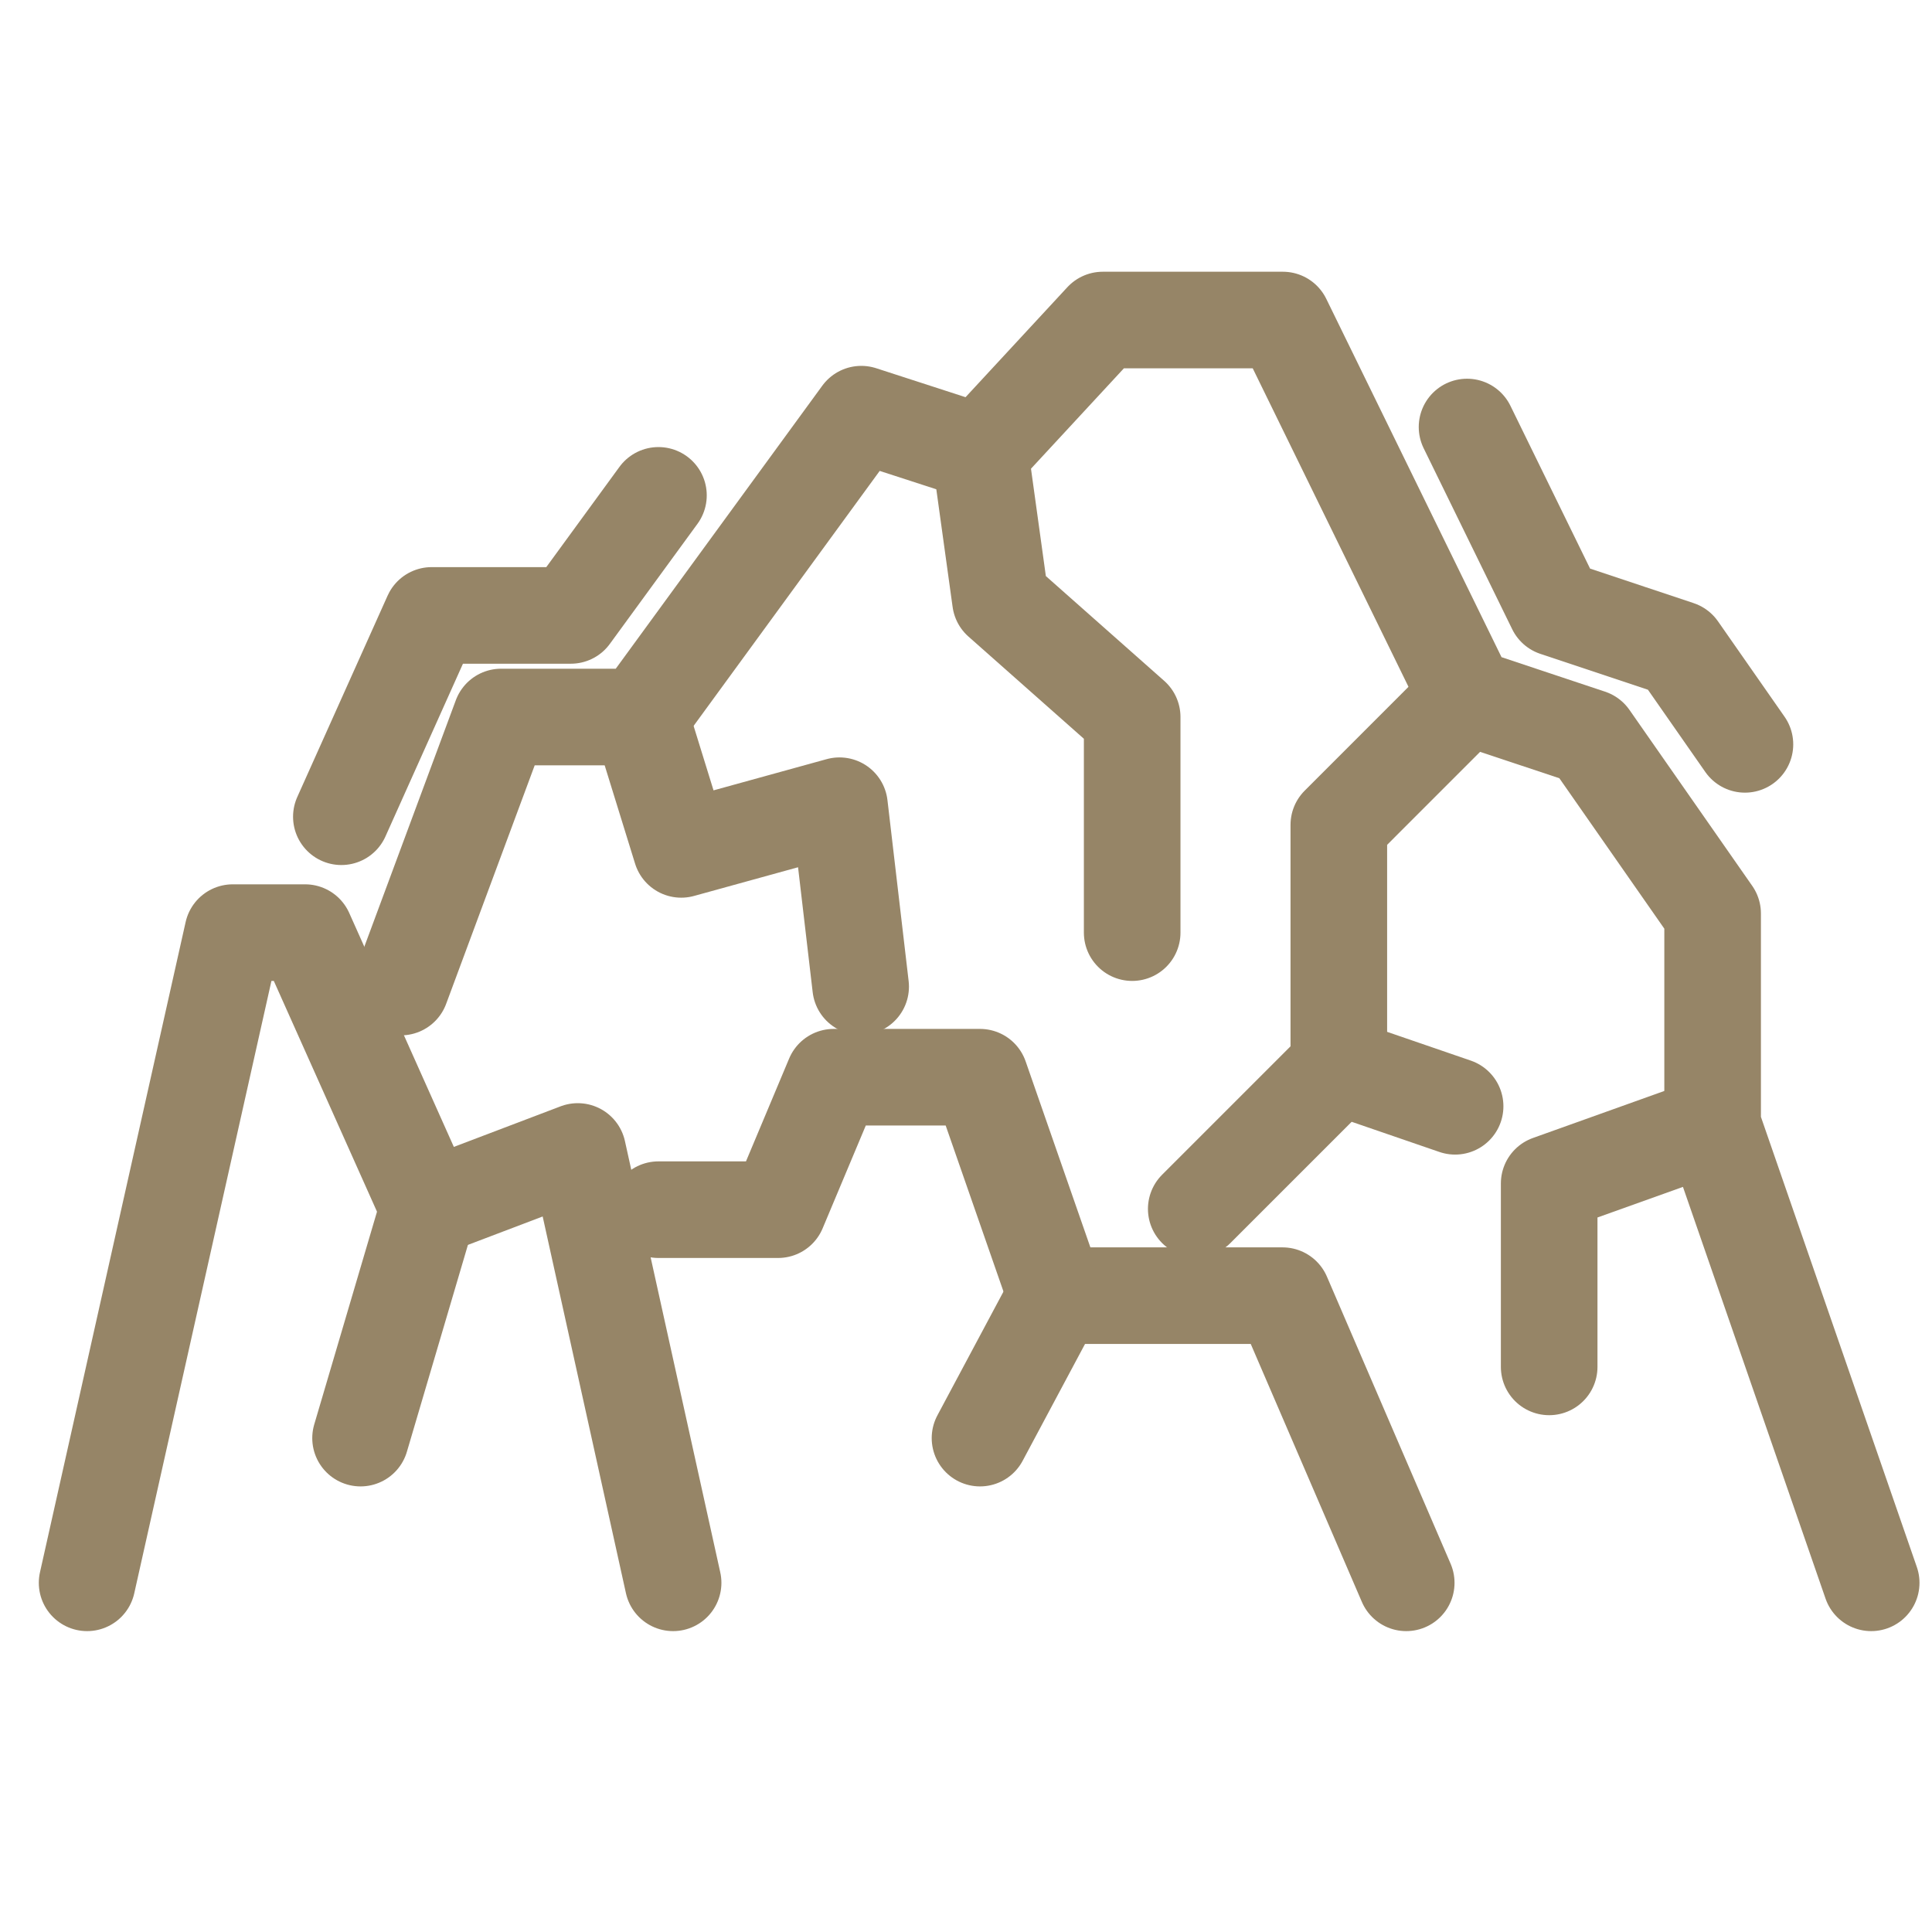
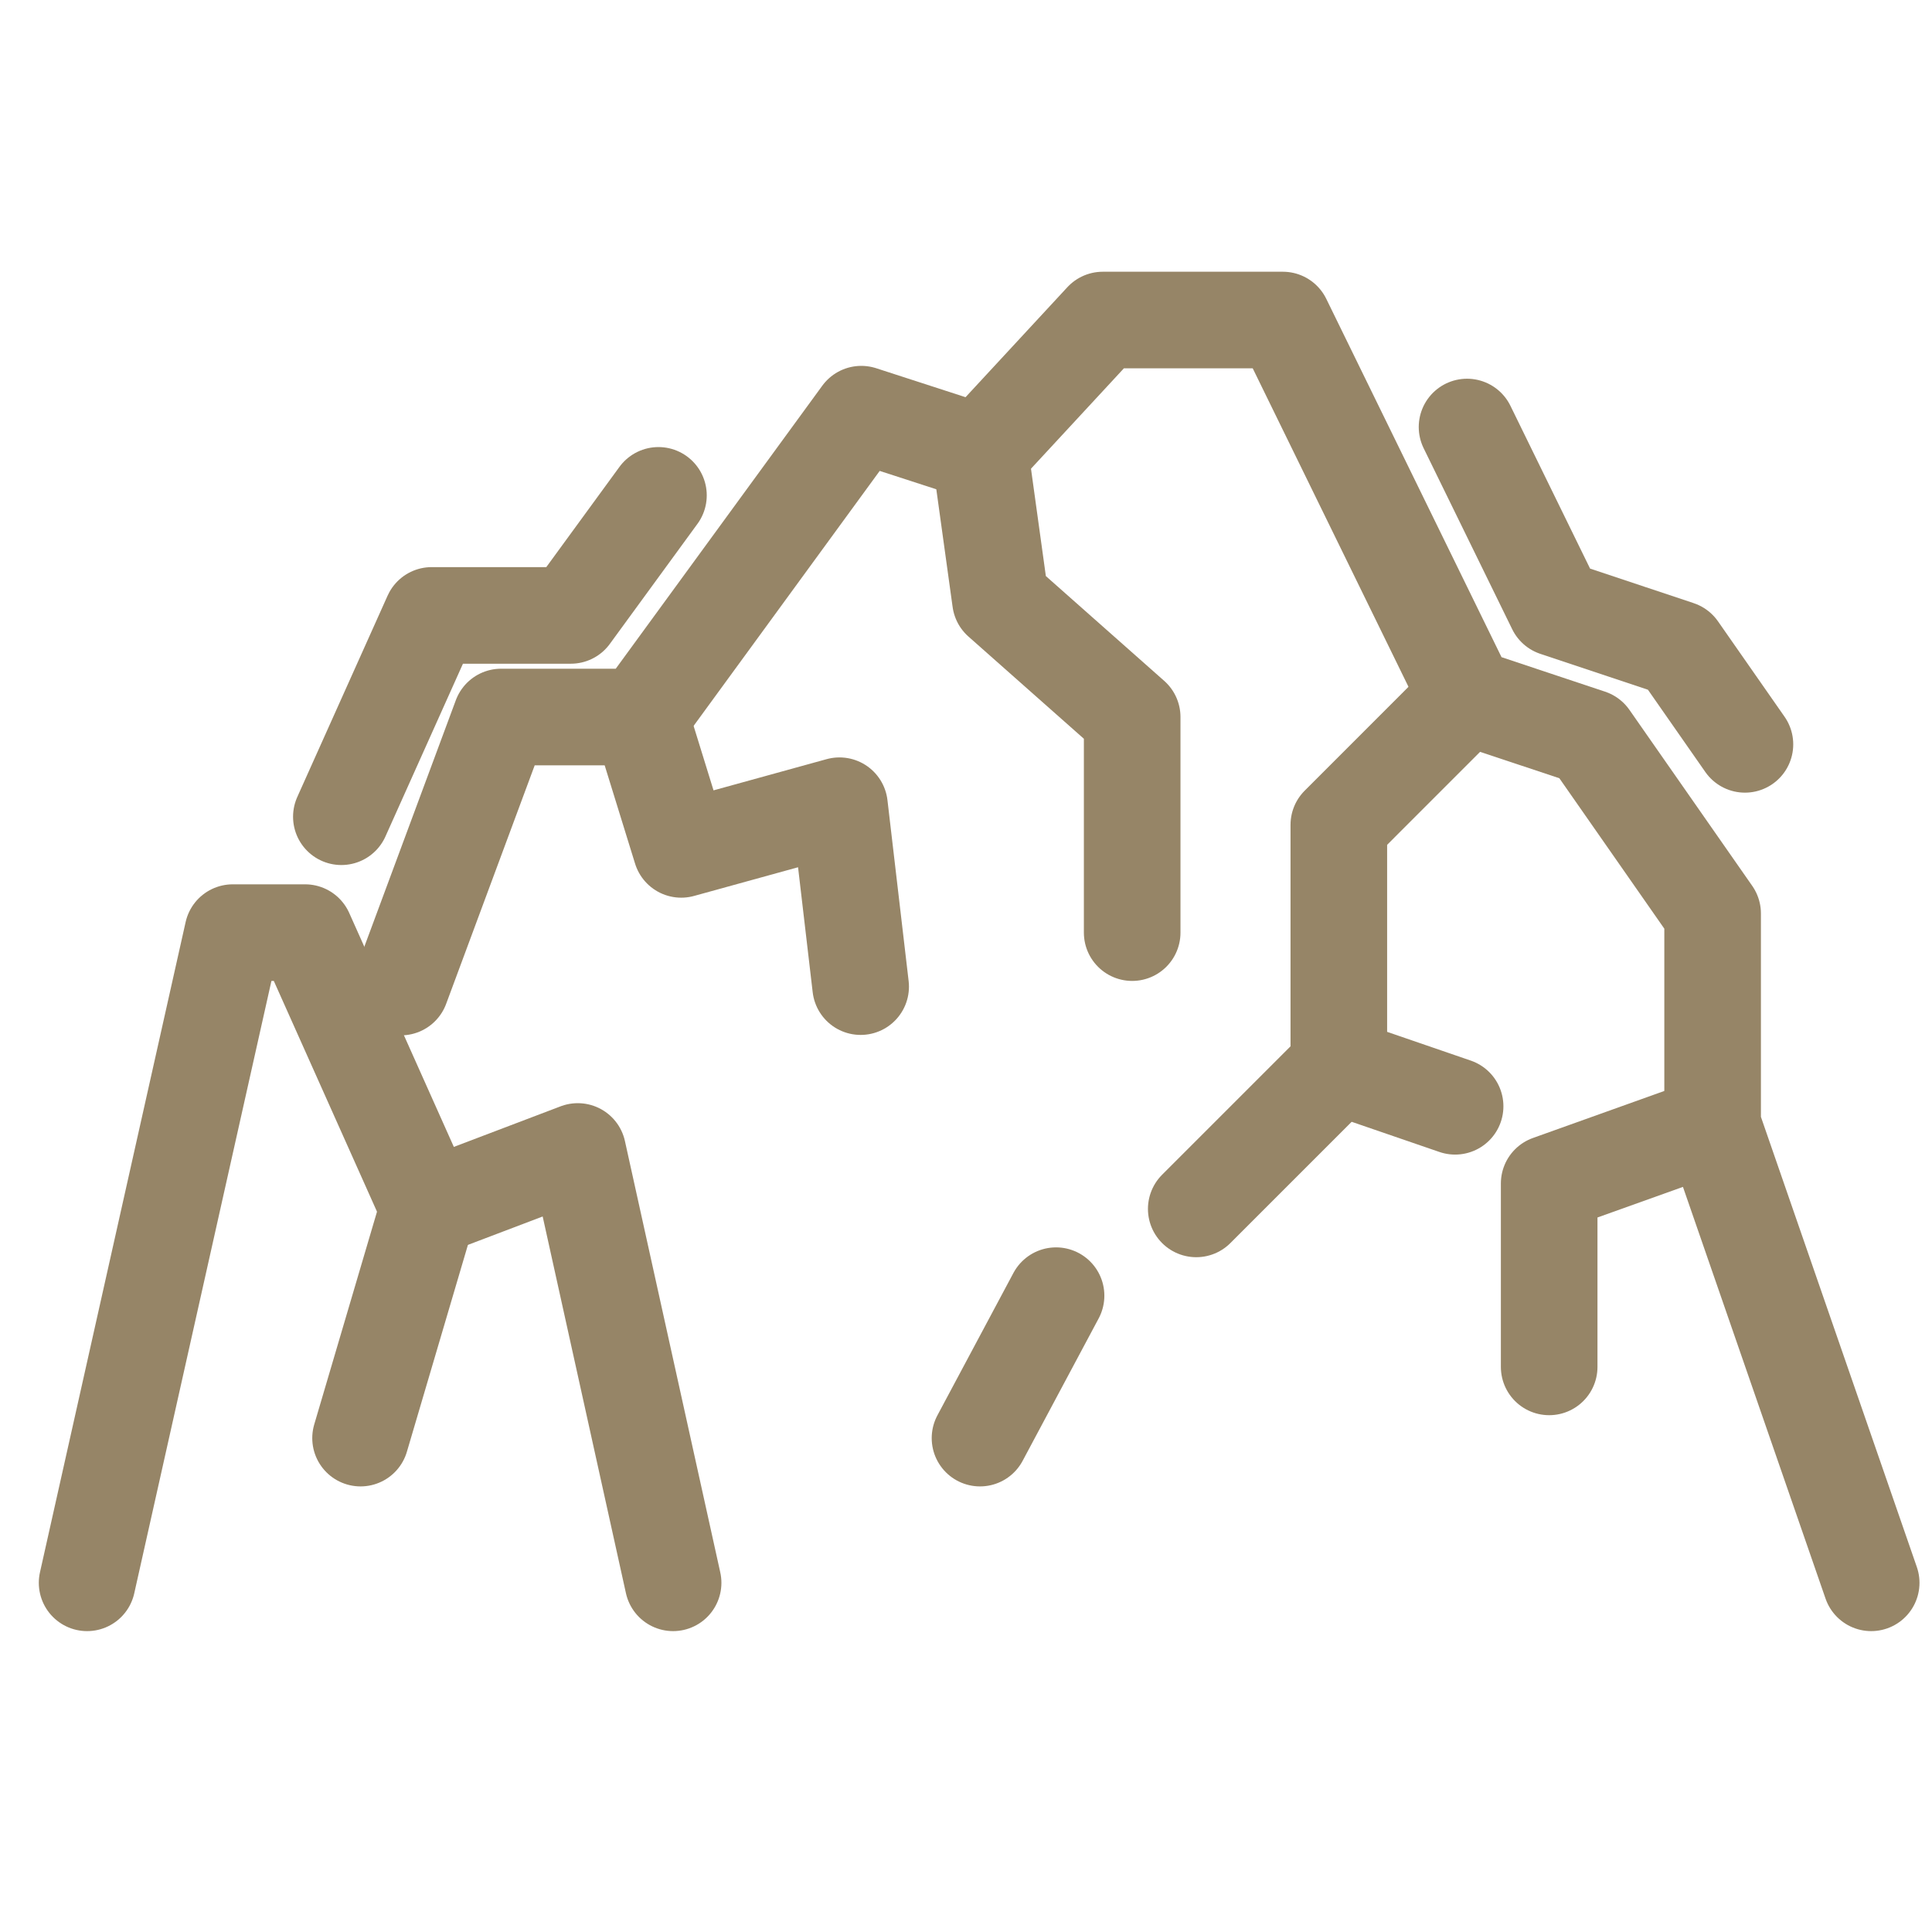
<svg xmlns="http://www.w3.org/2000/svg" version="1.1" x="0px" y="0px" width="80px" height="80px" viewBox="0 0 80 80" enable-background="new 0 0 80 80" xml:space="preserve">
  <g id="Calque_1">
    <g>
      <g>
        <polyline fill="none" stroke="#968567" stroke-width="4" stroke-linecap="round" stroke-linejoin="round" stroke-miterlimit="10" points="     16.599,40.872 20.75,29.69 26.513,29.69 35.665,17.15 40.58,18.744 45.664,13.252 53.121,13.252 60.747,28.844 65.831,30.538      70.916,37.826 70.916,46.583 77.482,65.541    " />
        <polyline fill="none" stroke="#968567" stroke-width="4" stroke-linecap="round" stroke-linejoin="round" stroke-miterlimit="10" points="     14.135,33.819 17.875,25.483 23.637,25.483 27.265,20.512    " />
        <polyline fill="none" stroke="#968567" stroke-width="4" stroke-linecap="round" stroke-linejoin="round" stroke-miterlimit="10" points="     60.747,17.682 64.414,25.177 69.498,26.872 72.254,30.822    " />
        <polyline fill="none" stroke="#968567" stroke-width="4" stroke-linecap="round" stroke-linejoin="round" stroke-miterlimit="10" points="     26.513,29.69 28.208,35.171 34.761,33.363 35.638,40.854    " />
        <polyline fill="none" stroke="#968567" stroke-width="4" stroke-linecap="round" stroke-linejoin="round" stroke-miterlimit="10" points="     40.58,18.744 41.427,24.861 46.881,29.69 46.881,38.618    " />
        <polyline fill="none" stroke="#968567" stroke-width="4" stroke-linecap="round" stroke-linejoin="round" stroke-miterlimit="10" points="     60.747,28.844 55.438,34.154 55.438,44.154 49.534,50.058    " />
        <line fill="none" stroke="#968567" stroke-width="4" stroke-linecap="round" stroke-linejoin="round" stroke-miterlimit="10" x1="55.438" y1="44.154" x2="60.253" y2="45.809" />
        <polyline fill="none" stroke="#968567" stroke-width="4" stroke-linecap="round" stroke-linejoin="round" stroke-miterlimit="10" points="     27.872,65.541 23.924,47.68 17.738,50.031 12.634,38.618 9.638,38.618 3.607,65.541    " />
-         <polyline fill="none" stroke="#968567" stroke-width="4" stroke-linecap="round" stroke-linejoin="round" stroke-miterlimit="10" points="     27.265,50.09 32.219,50.09 34.521,44.605 40.58,44.605 43.729,53.651 53.107,53.651 58.229,65.541    " />
        <line fill="none" stroke="#968567" stroke-width="4" stroke-linecap="round" stroke-linejoin="round" stroke-miterlimit="10" x1="17.738" y1="50.031" x2="14.93" y2="59.549" />
        <line fill="none" stroke="#968567" stroke-width="4" stroke-linecap="round" stroke-linejoin="round" stroke-miterlimit="10" x1="43.729" y1="53.651" x2="40.58" y2="59.549" />
      </g>
      <polyline fill="none" stroke="#968567" stroke-width="4" stroke-linecap="round" stroke-linejoin="round" stroke-miterlimit="10" points="    70.916,46.583 64.148,49.005 64.148,56.6   " />
    </g>
  </g>
  <g id="Calque_2" display="none">
    <g display="inline">
      <g>
        <path fill="none" stroke="#968567" stroke-width="4" stroke-linecap="round" stroke-linejoin="round" stroke-miterlimit="10" d="     M22.393,17.774c-0.707-0.24-1.499-0.047-1.943,0.552c-0.21,0.285-0.342,0.619-0.42,1.188c-0.061,0.443,0.195,1.112,0.072,1.502     c-0.186,0.59-0.48,0.538-0.933,1.013c-0.791,0.833-0.834,1.88-1.906,2.663c-1.068,0.781-2.409,1.219-3.573,1.786     c-0.811-1.186-5.155,1.926-5.582,2.983c-0.292,0.723-0.072,1.102-0.653,1.629c-0.252,0.228-0.933,0.316-1.123,0.598     c-0.203,0.3-0.377,1.538-0.507,1.958c-0.2,0.647-0.576,1.532-0.337,2.238c0.108,0.32,0.514,0.797,0.685,1.117     c0.378,0.706,0.74,1.438,1.036,2.155c0.485,1.172-0.192,2.662,0.262,3.708c0.232,0.535,1.076,1.188,1.407,1.697     c0.497,0.766,0.972,1.526,1.298,2.367c0.505,1.3,0.411,2.867,1.022,4.097c0.484,0.973,1.417,1.062,1.593,2.132     c0.149,0.913-0.24,1.904-0.175,2.746c0.081,1.04,0.665,1.221,1.581,1.727c1.904,1.05,2.65,0.206,3.668-1.423     c1.198-1.918,4.194-1.532,6.212-1.526c0.809,0.003,2.309,0.328,2.712-0.342c0.169-0.28,0.143-0.88,0.258-1.204     c0.289-0.81,1.103-1.94,1.776-2.487c1.292-1.049,2.655-0.312,4.044-0.849c0.604-0.232,0.944-0.882,1.456-1.225     c0.925-0.619,2.265-0.698,3.401-0.67c2.157,0.054,5.692,0.908,5.728,3.491c0.009,0.604-0.32,2.625,0.441,2.854     c0.522,0.156,1.679-1.021,1.918-1.296c0.475-0.548,0.249-0.853,1.043-1.148c0.976-0.362,1.453,0.232,2.022,1.085     c0.814,1.221,0.168,1.564,0.259,2.759c0.089,1.177,1.402,1.22,1.893,2.156c0.632,1.209-0.338,1.742,1.106,2.509     c1.019,0.54,1.835,0.66,2.732,1.416c0.482,0.406,1.343,1.229,2.091,1.102c0.915-0.154,1.031-1.555,1.804-1.808     c0.799-0.263,1.625,0.711,2.164,1.117c0.997,0.752,1.045,0.896,2.071,0.205c1.404-0.945,2.229-0.638,4.067-0.437     c2.772,0.303,1.41-3.325,2.077-5.115c0.87-2.33,2.707-4.056,3.768-6.22c0.356-0.726,0.716-1.373,1.103-2.091     c0.451-0.839,1.188-1.978,1.475-2.868c0.41-1.276,0.032-3.185,0.032-4.498c0-0.657,0.063-1.35,0.017-2.005     c-0.213-3.031-2.813-5.053-5.04-6.747c0.392-0.626,1.013-1.166,0.848-1.939c-0.227-1.058-1.67-1.521-2.18-2.45     c-0.472-0.859-0.353-1.962-0.822-2.799c-0.438-0.783-1.033-0.953-1.844-1.378c-0.847-0.445-2.247-0.983-2.531-1.878     c-0.258-0.816-0.011-2.177-0.061-3.079c-0.04-0.735-0.005-1.6-0.195-2.324c-0.359-1.365-1.266-2.557-1.365-4.01     c-0.437-0.216-1.271-0.249-1.698,0.007c-1.458-0.924-0.972-2.846-1.244-4.237c-0.227-1.151-1.095-2.216-1.541-3.31     c-1.021,0.907-1.238,3.228-1.507,4.511c-0.349,1.658-0.923,3.238-1.157,4.909c-0.272,1.932-0.852,5.186-3.597,3.881     c-1.425-0.677-2.401-2.367-3.847-3.155c-0.915-0.499-2.433-0.693-3.133-1.529c-0.611-0.732-0.158-1.462,0.25-2.368     c0.666-1.476,2.001-1.234,3.517-1.527c0.157-1.301-2.563-1.948-3.563-1.912c-1.415,0.052-3.025,1.049-4.329,0.159     c-0.614-0.419-1.559-1.977-2.411-1.88c-0.527,0.06-1.604,1.256-2.011,1.622c-0.766,0.689-1.298,1.174-1.632,2.158     c-0.095,0.383-0.189,0.765-0.284,1.148c-0.138,0.435-0.374,0.804-0.71,1.109c-0.103,0.84,0.675,1.164,0.969,1.944     c-0.846,0.293-2.228,0.374-3.128,0.255c-1.251-0.165-0.615-0.774-1.27-1.738c-0.379-0.559-0.596-0.651-1.259-0.574     c-0.594,0.068-2.648,0.614-3.008,0.854c-1.345,0.901-0.561,4.872-2.952,4.994C22.639,17.837,22.508,17.813,22.393,17.774z" />
        <path fill="none" stroke="#968567" stroke-width="4" stroke-linecap="round" stroke-linejoin="round" stroke-miterlimit="10" d="     M60.914,67.573c-0.982-0.004-2.477-1.8-3.232-0.443c-0.583,1.047,0.854,1.329,1.578,1.738c1.363,0.772,0.797,0.914,0.158,1.921     c-0.459,0.725-0.135,1.091,0.287,1.731c0.347,0.524,0.566,1.724,1.342,1.154c0.468-0.344,0.888-1.242,1.222-1.704     c0.493-0.679,0.338-1.443,0.723-2.122c0.382-0.674,1.564-1.356,0.813-2.233C62.989,66.663,62.354,67.984,60.914,67.573z" />
      </g>
    </g>
  </g>
  <g id="Calque_3" display="none">
    <g display="inline">
      <g>
        <g>
          <ellipse transform="matrix(0.899 0.438 -0.438 0.899 9.26 -19.154)" fill="none" stroke="#968567" stroke-width="4" stroke-linecap="round" stroke-linejoin="round" stroke-miterlimit="10" cx="46.16" cy="10.501" rx="3.754" ry="5.353" />
        </g>
        <g>
          <path fill="none" stroke="#968567" stroke-width="4" stroke-linecap="round" stroke-linejoin="round" stroke-miterlimit="10" d="      M29.05,35.485c-1.666,0.019-3.354,0.513-4.801,1.671c0,0-13.608-4.529-13.18,12.941c0,0,4.921-0.678,5.387-6.615" />
          <path fill="none" stroke="#968567" stroke-width="4" stroke-linecap="round" stroke-linejoin="round" stroke-miterlimit="10" d="      M46.798,45.29c0,0-0.979,8.406,7.283,9.813" />
          <path fill="none" stroke="#968567" stroke-width="4" stroke-linecap="round" stroke-linejoin="round" stroke-miterlimit="10" d="      M54.081,55.104l1.595,0.315c6.489,1.282,9.582,6.242,8.883,12.251l4.841,0.563c0.034-0.293,0.063-0.582,0.085-0.866      c0.507-6.523-2.714-12.877-8.396-16.122c-1.021-0.582-2.076-1.041-3.134-1.336l-0.073-0.021      c3.214-4.131,3.136-8.525,3.109-11.602c-0.008-0.815,1.006-1.194,1.538-0.577l3.759,4.354c1.594,1.847,4.606,0.427,4.196-1.978      l-2.506-12.809l-0.521-3.183c-0.151-0.753-1.091-1.019-1.614-0.457l-2.317,2.741c-3.075,0.092-7.282,1.445-11.54,6.637      c-0.038,0.01-4.378,5.313-9.657,4.715" />
          <path fill="none" stroke="#968567" stroke-width="4" stroke-linecap="round" stroke-linejoin="round" stroke-miterlimit="10" d="      M49.576,53.079L42.5,54.121l-6.772,0.691c-1.493,0.142-2.865,0.887-3.895,1.977l-6.379,6.756      c-0.875,0.926-1.815,1.788-2.815,2.578l-9.168,7.257l-2.904-3.916l5.645-4.469c2.851-2.419,4.654-4.817,6.406-8.019      c1.497-2.735,1.383-6.687,0.046-9.504c-1.882-3.966-0.312-7.279-0.312-7.279" />
        </g>
-         <path fill="none" stroke="#968567" stroke-width="4" stroke-linecap="round" stroke-linejoin="round" stroke-miterlimit="10" d="     M46.229,18.251c0,0-0.497,4.958,6.592,9.823" />
        <path fill="none" stroke="#968567" stroke-width="4" stroke-linecap="round" stroke-linejoin="round" stroke-miterlimit="10" d="     M39.834,15.076l-10.35,12.673c-1.262,1.584-1.167,3.855,0.222,5.328l7.219,7.659l-0.323,8.438     c-0.077,1.329,0.896,2.487,2.218,2.642l0,0c1.43,0.166,2.708-0.901,2.798-2.339l0.67-11.396l-5.521-6.371l6.554-7.775     c0,0,1.26,2.531,7,7.205" />
      </g>
    </g>
  </g>
</svg>